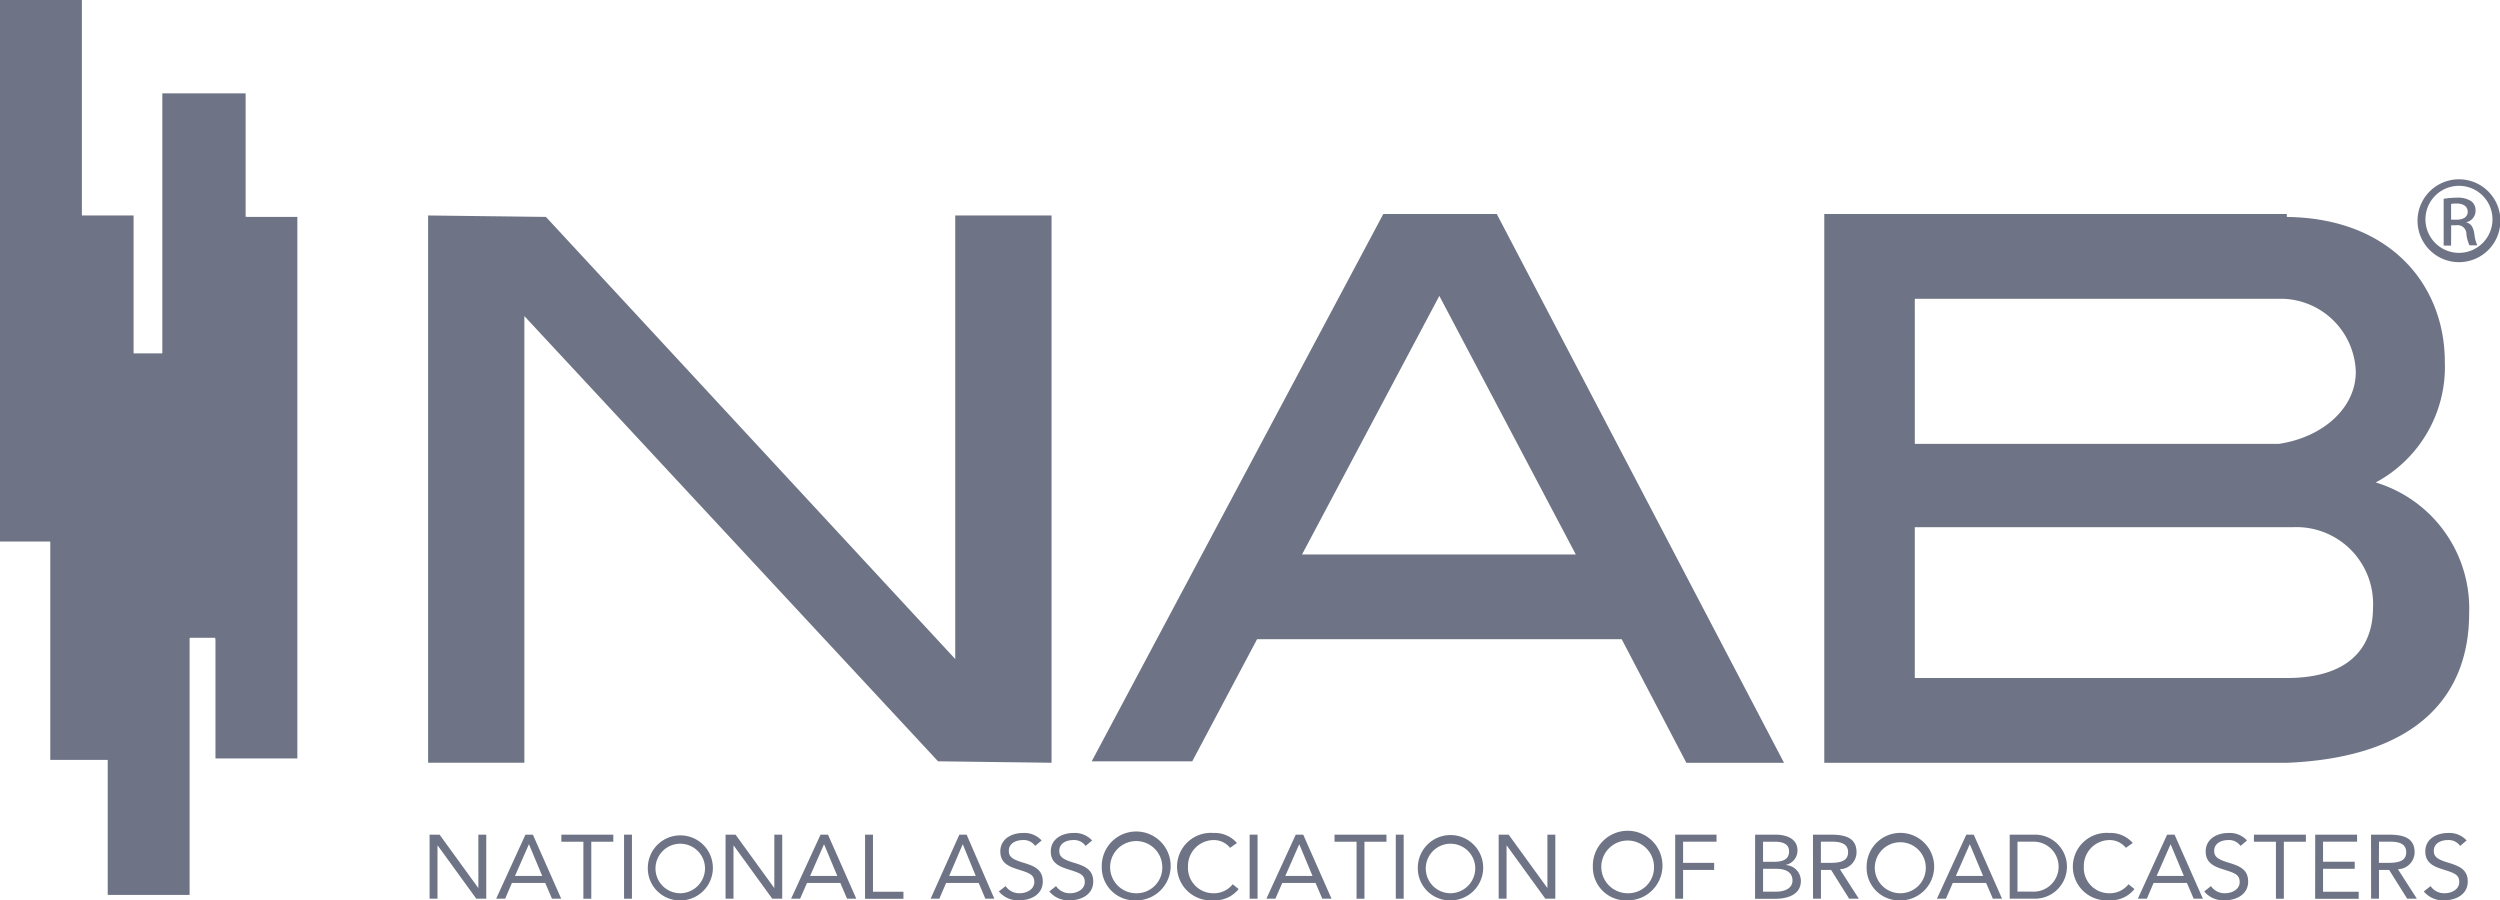
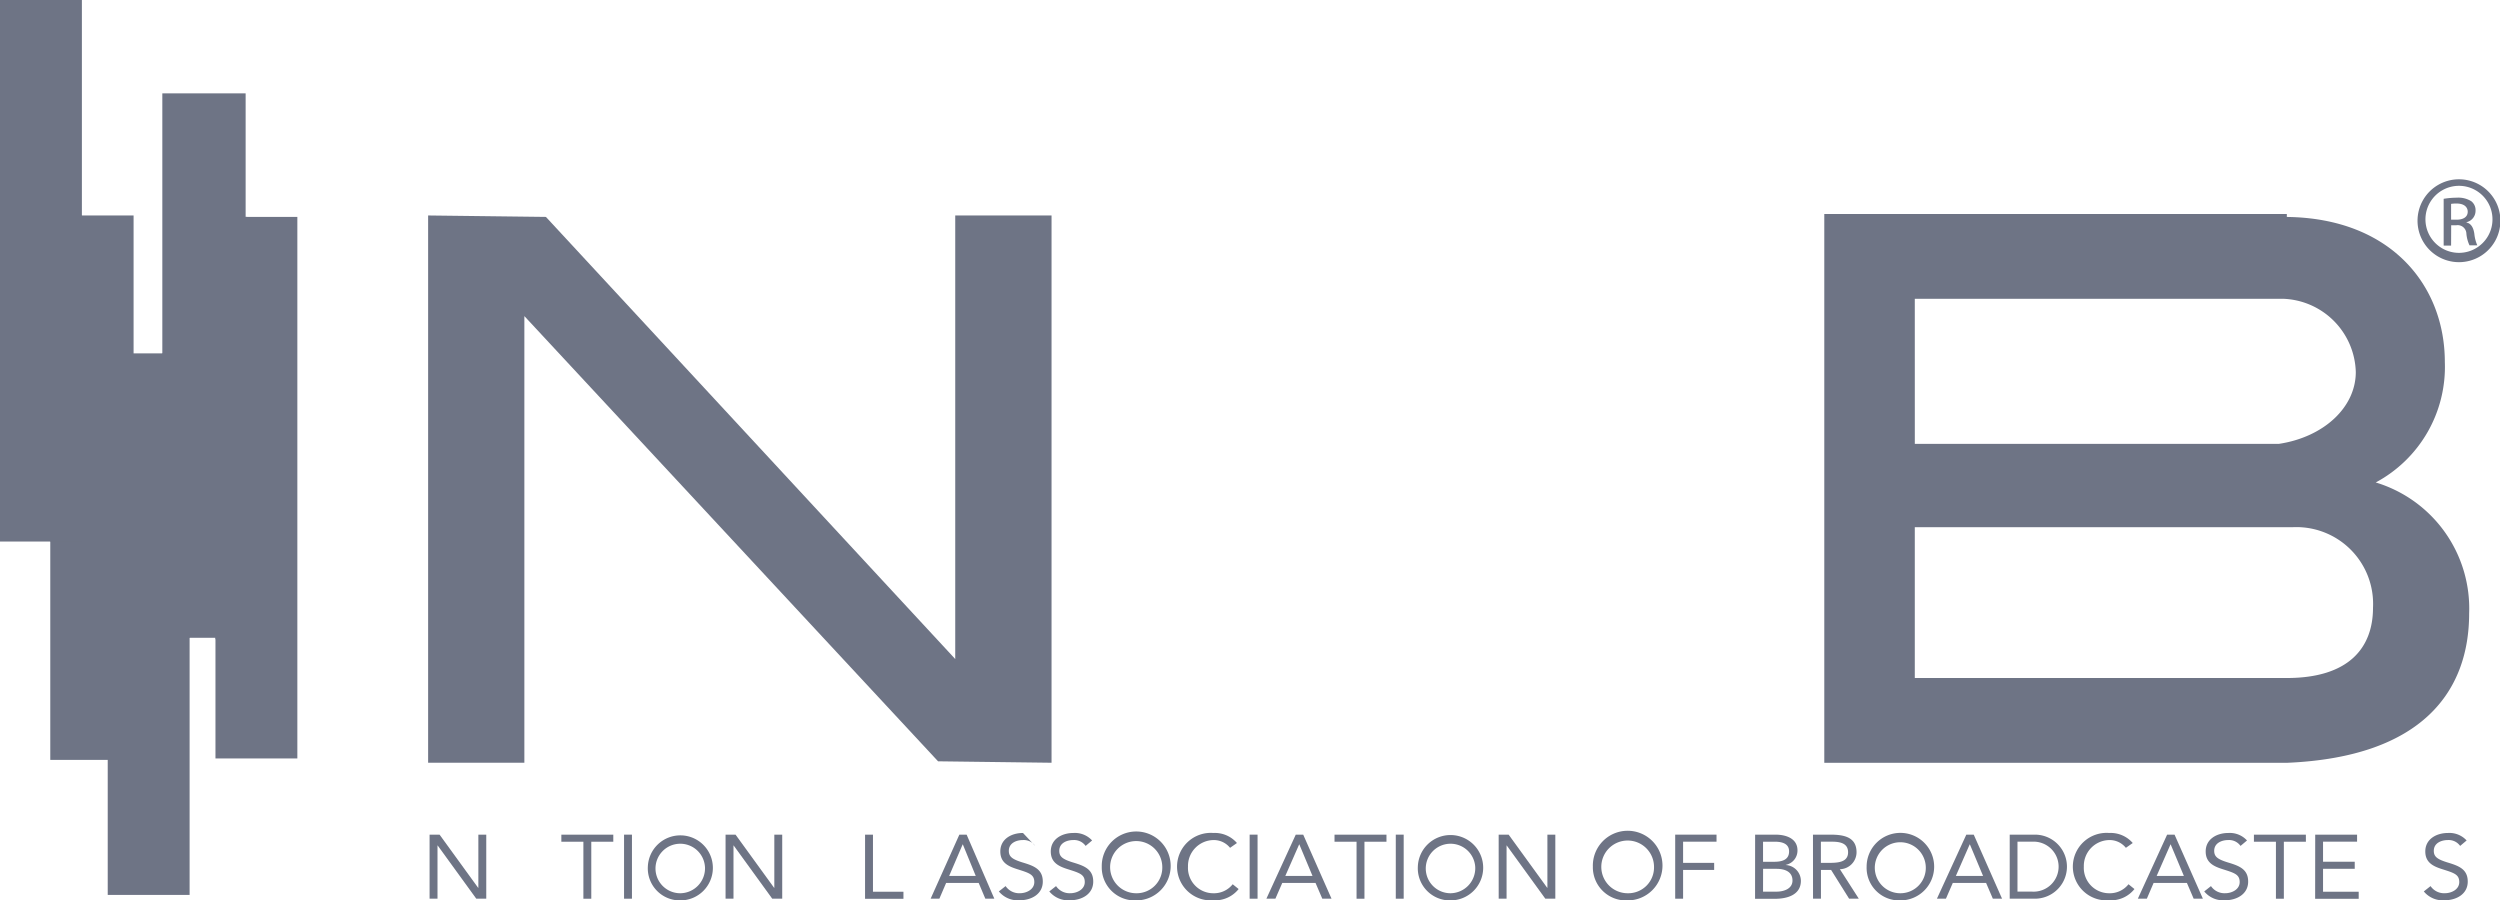
<svg xmlns="http://www.w3.org/2000/svg" id="Group_57" data-name="Group 57" width="111.072" height="40" viewBox="0 0 111.072 40">
  <rect id="Rectangle_24" data-name="Rectangle 24" width="3.701" height="24.188" transform="translate(7.212 4.148)" fill="#6e7485" />
  <rect id="Rectangle_25" data-name="Rectangle 25" width="3.701" height="24.188" transform="translate(2.234 9.573)" fill="#6e7485" />
  <path id="Path_242" data-name="Path 242" d="M1427.1,574.163h.444l1.714,2.363h.009v-2.363h.351v2.846h-.443l-1.715-2.364h-.008v2.364h-.352Z" transform="translate(-1408.014 -537.081)" fill="#6e7485" />
-   <path id="Path_243" data-name="Path 243" d="M1434.314,574.163h.33l1.259,2.846h-.41l-.3-.7h-1.48l-.3.7h-.4Zm.159.434h-.008l-.615,1.4h1.208Z" transform="translate(-1410.969 -537.081)" fill="#6e7485" />
  <path id="Path_244" data-name="Path 244" d="M1441.116,574.477h-.978v2.533h-.351v-2.533h-.979v-.313h2.308Z" transform="translate(-1413.868 -537.081)" fill="#6e7485" />
  <path id="Path_245" data-name="Path 245" d="M1444.38,574.163h.351v2.846h-.351Z" transform="translate(-1416.654 -537.081)" fill="#6e7485" />
  <path id="Path_246" data-name="Path 246" d="M1446.493,575.513a1.445,1.445,0,1,1,1.444,1.5A1.424,1.424,0,0,1,1446.493,575.513Zm2.537,0a1.1,1.1,0,1,0-1.093,1.182A1.11,1.11,0,0,0,1449.031,575.513Z" transform="translate(-1417.71 -537.009)" fill="#6e7485" />
  <path id="Path_247" data-name="Path 247" d="M1453.4,574.163h.443l1.714,2.363h.009v-2.363h.351v2.846h-.443l-1.714-2.364h-.008v2.364h-.352Z" transform="translate(-1421.164 -537.081)" fill="#6e7485" />
-   <path id="Path_248" data-name="Path 248" d="M1460.536,574.163h.33l1.258,2.846h-.41l-.3-.7h-1.48l-.306.7h-.4Zm.159.434h-.008l-.615,1.4h1.208Z" transform="translate(-1424.08 -537.081)" fill="#6e7485" />
  <path id="Path_249" data-name="Path 249" d="M1465.795,574.163h.351V576.7h1.354v.314h-1.706Z" transform="translate(-1427.361 -537.081)" fill="#6e7485" />
  <path id="Path_250" data-name="Path 250" d="M1472.9,574.163h.323l1.231,2.846h-.4l-.295-.7h-1.447l-.3.7h-.388Zm.155.434h-.008l-.6,1.4h1.181Z" transform="translate(-1430.277 -537.081)" fill="#6e7485" />
-   <path id="Path_251" data-name="Path 251" d="M1479.3,574.592a.624.624,0,0,0-.54-.261c-.309,0-.631.141-.631.478,0,.261.151.378.623.522s.886.286.886.845-.506.832-1.041.832a1.092,1.092,0,0,1-.911-.394l.3-.237a.726.726,0,0,0,.631.317c.3,0,.644-.169.644-.495,0-.349-.247-.41-.774-.579-.419-.132-.736-.309-.736-.783,0-.547.489-.82,1.007-.82a1.036,1.036,0,0,1,.828.333Z" transform="translate(-1433.308 -537.009)" fill="#6e7485" />
+   <path id="Path_251" data-name="Path 251" d="M1479.3,574.592a.624.624,0,0,0-.54-.261c-.309,0-.631.141-.631.478,0,.261.151.378.623.522s.886.286.886.845-.506.832-1.041.832a1.092,1.092,0,0,1-.911-.394l.3-.237a.726.726,0,0,0,.631.317c.3,0,.644-.169.644-.495,0-.349-.247-.41-.774-.579-.419-.132-.736-.309-.736-.783,0-.547.489-.82,1.007-.82Z" transform="translate(-1433.308 -537.009)" fill="#6e7485" />
  <path id="Path_252" data-name="Path 252" d="M1483.779,574.592a.624.624,0,0,0-.54-.261c-.31,0-.631.141-.631.478,0,.261.151.378.623.522s.886.286.886.845-.506.832-1.041.832a1.092,1.092,0,0,1-.911-.394l.3-.237a.727.727,0,0,0,.632.317c.3,0,.644-.169.644-.495,0-.349-.247-.41-.774-.579-.418-.132-.736-.309-.736-.783,0-.547.489-.82,1.008-.82a1.036,1.036,0,0,1,.828.333Z" transform="translate(-1435.546 -537.009)" fill="#6e7485" />
  <path id="Path_253" data-name="Path 253" d="M1486.827,575.513a1.531,1.531,0,1,1,1.531,1.5A1.466,1.466,0,0,1,1486.827,575.513Zm2.689,0a1.159,1.159,0,1,0-1.159,1.182A1.14,1.14,0,0,0,1489.516,575.513Z" transform="translate(-1437.877 -537.009)" fill="#6e7485" />
  <path id="Path_254" data-name="Path 254" d="M1495.982,574.677a.924.924,0,0,0-.74-.345,1.15,1.15,0,0,0-1.129,1.181,1.126,1.126,0,0,0,1.129,1.182,1.057,1.057,0,0,0,.857-.4l.264.213a1.335,1.335,0,0,1-1.12.5,1.5,1.5,0,1,1,0-2.991,1.3,1.3,0,0,1,1.045.446Z" transform="translate(-1441.332 -537.009)" fill="#6e7485" />
  <path id="Path_255" data-name="Path 255" d="M1499.967,574.163h.352v2.846h-.352Z" transform="translate(-1444.447 -537.081)" fill="#6e7485" />
  <path id="Path_256" data-name="Path 256" d="M1502.761,574.163h.331l1.258,2.846h-.41l-.3-.7h-1.479l-.305.7h-.4Zm.159.434h-.008l-.615,1.4h1.208Z" transform="translate(-1445.192 -537.081)" fill="#6e7485" />
  <path id="Path_257" data-name="Path 257" d="M1509.817,574.477h-.978v2.533h-.351v-2.533h-.979v-.313h2.308Z" transform="translate(-1448.218 -537.081)" fill="#6e7485" />
  <path id="Path_258" data-name="Path 258" d="M1512.954,574.163h.351v2.846h-.351Z" transform="translate(-1450.941 -537.081)" fill="#6e7485" />
  <path id="Path_259" data-name="Path 259" d="M1514.913,575.513a1.452,1.452,0,1,1,1.451,1.5A1.427,1.427,0,0,1,1514.913,575.513Zm2.549,0a1.1,1.1,0,1,0-1.1,1.182A1.113,1.113,0,0,0,1517.462,575.513Z" transform="translate(-1451.92 -537.009)" fill="#6e7485" />
  <path id="Path_260" data-name="Path 260" d="M1522.1,574.163h.443l1.714,2.363h.008v-2.363h.352v2.846h-.444l-1.714-2.364h-.008v2.364h-.35Z" transform="translate(-1455.516 -537.081)" fill="#6e7485" />
  <path id="Path_261" data-name="Path 261" d="M1530.465,575.513a1.547,1.547,0,1,1,1.547,1.5A1.473,1.473,0,0,1,1530.465,575.513Zm2.717,0a1.171,1.171,0,1,0-1.17,1.182A1.145,1.145,0,0,0,1533.182,575.513Z" transform="translate(-1459.696 -537.009)" fill="#6e7485" />
  <path id="Path_262" data-name="Path 262" d="M1537.782,574.163h1.836v.313h-1.485v.941h1.38v.314h-1.38v1.278h-.351Z" transform="translate(-1463.355 -537.081)" fill="#6e7485" />
  <path id="Path_263" data-name="Path 263" d="M1544.883,574.163h.9c.489,0,.982.177.982.7a.648.648,0,0,1-.519.643v.008a.707.707,0,0,1,.67.7c0,.627-.607.8-1.154.8h-.882Zm.352,1.206h.484c.33,0,.673-.068.673-.462,0-.35-.318-.43-.635-.43h-.522Zm0,1.327h.593c.343,0,.715-.133.715-.495,0-.4-.351-.519-.706-.519h-.6Z" transform="translate(-1466.905 -537.081)" fill="#6e7485" />
  <path id="Path_264" data-name="Path 264" d="M1550.024,574.163h.757c.573,0,1.179.08,1.179.784a.756.756,0,0,1-.74.752l.84,1.31h-.43l-.8-1.278h-.451v1.278h-.352Zm.352,1.254h.313c.389,0,.895,0,.895-.47,0-.411-.372-.471-.715-.471h-.493Z" transform="translate(-1469.476 -537.081)" fill="#6e7485" />
  <path id="Path_265" data-name="Path 265" d="M1554.792,575.513a1.5,1.5,0,1,1,1.5,1.5A1.448,1.448,0,0,1,1554.792,575.513Zm2.628,0a1.133,1.133,0,1,0-1.132,1.182A1.127,1.127,0,0,0,1557.42,575.513Z" transform="translate(-1471.86 -537.009)" fill="#6e7485" />
  <path id="Path_266" data-name="Path 266" d="M1562.345,574.163h.33l1.258,2.846h-.409l-.3-.7h-1.48l-.305.7h-.4Zm.159.434h-.009l-.614,1.4h1.208Z" transform="translate(-1474.984 -537.081)" fill="#6e7485" />
  <path id="Path_267" data-name="Path 267" d="M1567.505,574.163h1.12a1.423,1.423,0,1,1,0,2.846h-1.12Zm.345,2.532h.659a1.111,1.111,0,1,0,0-2.219h-.659Z" transform="translate(-1478.216 -537.081)" fill="#6e7485" />
  <path id="Path_268" data-name="Path 268" d="M1575.584,574.677a.923.923,0,0,0-.74-.345,1.15,1.15,0,0,0-1.128,1.181,1.126,1.126,0,0,0,1.128,1.182,1.057,1.057,0,0,0,.857-.4l.264.213a1.335,1.335,0,0,1-1.121.5,1.5,1.5,0,1,1,0-2.991,1.3,1.3,0,0,1,1.045.446Z" transform="translate(-1481.134 -537.009)" fill="#6e7485" />
  <path id="Path_269" data-name="Path 269" d="M1580.189,574.163h.33l1.259,2.846h-.41l-.3-.7h-1.48l-.3.7h-.4Zm.158.434h-.008l-.615,1.4h1.209Z" transform="translate(-1483.906 -537.081)" fill="#6e7485" />
  <path id="Path_270" data-name="Path 270" d="M1586.4,574.592a.623.623,0,0,0-.539-.261c-.309,0-.631.141-.631.478,0,.261.151.378.623.522s.886.286.886.845-.505.832-1.041.832a1.091,1.091,0,0,1-.911-.394l.3-.237a.727.727,0,0,0,.631.317c.3,0,.644-.169.644-.495,0-.349-.247-.41-.774-.579-.418-.132-.736-.309-.736-.783,0-.547.489-.82,1.008-.82a1.037,1.037,0,0,1,.828.333Z" transform="translate(-1486.856 -537.009)" fill="#6e7485" />
  <path id="Path_271" data-name="Path 271" d="M1591.515,574.477h-.979v2.533h-.352v-2.533h-.978v-.313h2.308Z" transform="translate(-1489.067 -537.081)" fill="#6e7485" />
  <path id="Path_272" data-name="Path 272" d="M1594.652,574.163h1.86v.313H1595v.892h1.408v.313H1595V576.7h1.584v.314h-1.935Z" transform="translate(-1491.79 -537.081)" fill="#6e7485" />
-   <path id="Path_273" data-name="Path 273" d="M1599.612,574.163h.756c.573,0,1.18.08,1.18.784a.757.757,0,0,1-.741.752l.841,1.31h-.431l-.8-1.278h-.452v1.278h-.35Zm.35,1.254h.313c.389,0,.9,0,.9-.47,0-.411-.372-.471-.715-.471h-.493Z" transform="translate(-1494.27 -537.081)" fill="#6e7485" />
  <path id="Path_274" data-name="Path 274" d="M1605.916,574.592a.625.625,0,0,0-.539-.261c-.309,0-.631.141-.631.478,0,.261.151.378.622.522s.886.286.886.845-.506.832-1.04.832a1.091,1.091,0,0,1-.912-.394l.3-.237a.726.726,0,0,0,.632.317c.3,0,.643-.169.643-.495,0-.349-.246-.41-.773-.579-.418-.132-.736-.309-.736-.783,0-.547.49-.82,1.009-.82a1.035,1.035,0,0,1,.827.333Z" transform="translate(-1496.615 -537.009)" fill="#6e7485" />
  <g id="Group_56" data-name="Group 56" transform="translate(107.408 7.966)">
    <path id="Path_275" data-name="Path 275" d="M1605.589,515.933a1.841,1.841,0,1,1-.008,0Zm-.008.29a1.489,1.489,0,1,0,.008,0Zm-.346,2.656h-.33V516.8a3.665,3.665,0,0,1,.585-.05,1.082,1.082,0,0,1,.642.157.5.5,0,0,1,.189.431.516.516,0,0,1-.4.5v.017c.182.033.305.2.347.5a1.706,1.706,0,0,0,.132.513h-.346a1.52,1.52,0,0,1-.14-.529.388.388,0,0,0-.445-.365h-.23Zm0-1.151h.239c.272,0,.5-.1.5-.355,0-.182-.132-.364-.5-.364a1.581,1.581,0,0,0-.239.016Z" transform="translate(-1603.744 -515.933)" fill="#6e7485" />
  </g>
  <path id="Path_276" data-name="Path 276" d="M1575.53,530.944a5.822,5.822,0,0,0,3.07-5.352c0-3.388-2.382-6.389-7.02-6.444v-.13h-20.55V543.4h20.55c6.063-.255,8.1-3.218,8.1-6.638A5.848,5.848,0,0,0,1575.53,530.944Zm-20.479-8.161h16.338a3.347,3.347,0,0,1,3.255,3.255c0,1.577-1.433,2.892-3.416,3.191h-16.176Zm16.529,16.849h-16.529v-6.7h16.784a3.409,3.409,0,0,1,3.574,3.574C1575.409,538.3,1574.324,539.632,1571.58,539.632Z" transform="translate(-1469.979 -509.509)" fill="#6e7485" />
-   <path id="Path_277" data-name="Path 277" d="M1503.931,519.018h-5.042l-12.955,24.316h4.467l2.88-5.425h16.2l2.872,5.489h4.339Zm-8.652,15.125,6.1-11.488,6.063,11.488Z" transform="translate(-1437.431 -509.509)" fill="#6e7485" />
  <path id="Path_278" data-name="Path 278" d="M1450.386,519.146v19.709l-.028-.032L1432.2,519.21l-5.233-.064v24.315h4.276V523.617l18.38,19.78,5.042.064V519.146Z" transform="translate(-1407.946 -509.573)" fill="#6e7485" />
  <rect id="Rectangle_26" data-name="Rectangle 26" width="3.638" height="24.06" fill="#6e7485" />
  <rect id="Rectangle_27" data-name="Rectangle 27" width="3.638" height="24.06" transform="translate(9.573 9.637)" fill="#6e7485" />
  <rect id="Rectangle_28" data-name="Rectangle 28" width="3.638" height="24.06" transform="translate(4.786 15.7)" fill="#6e7485" />
  <rect id="Rectangle_29" data-name="Rectangle 29" width="1.404" height="14.487" transform="translate(2.234 9.573)" fill="#6e7485" />
  <rect id="Rectangle_30" data-name="Rectangle 30" width="1.213" height="12.636" transform="translate(7.212 15.7)" fill="#6e7485" />
  <rect id="Rectangle_31" data-name="Rectangle 31" width="1.404" height="18.763" transform="translate(9.573 9.637)" fill="#6e7485" />
</svg>